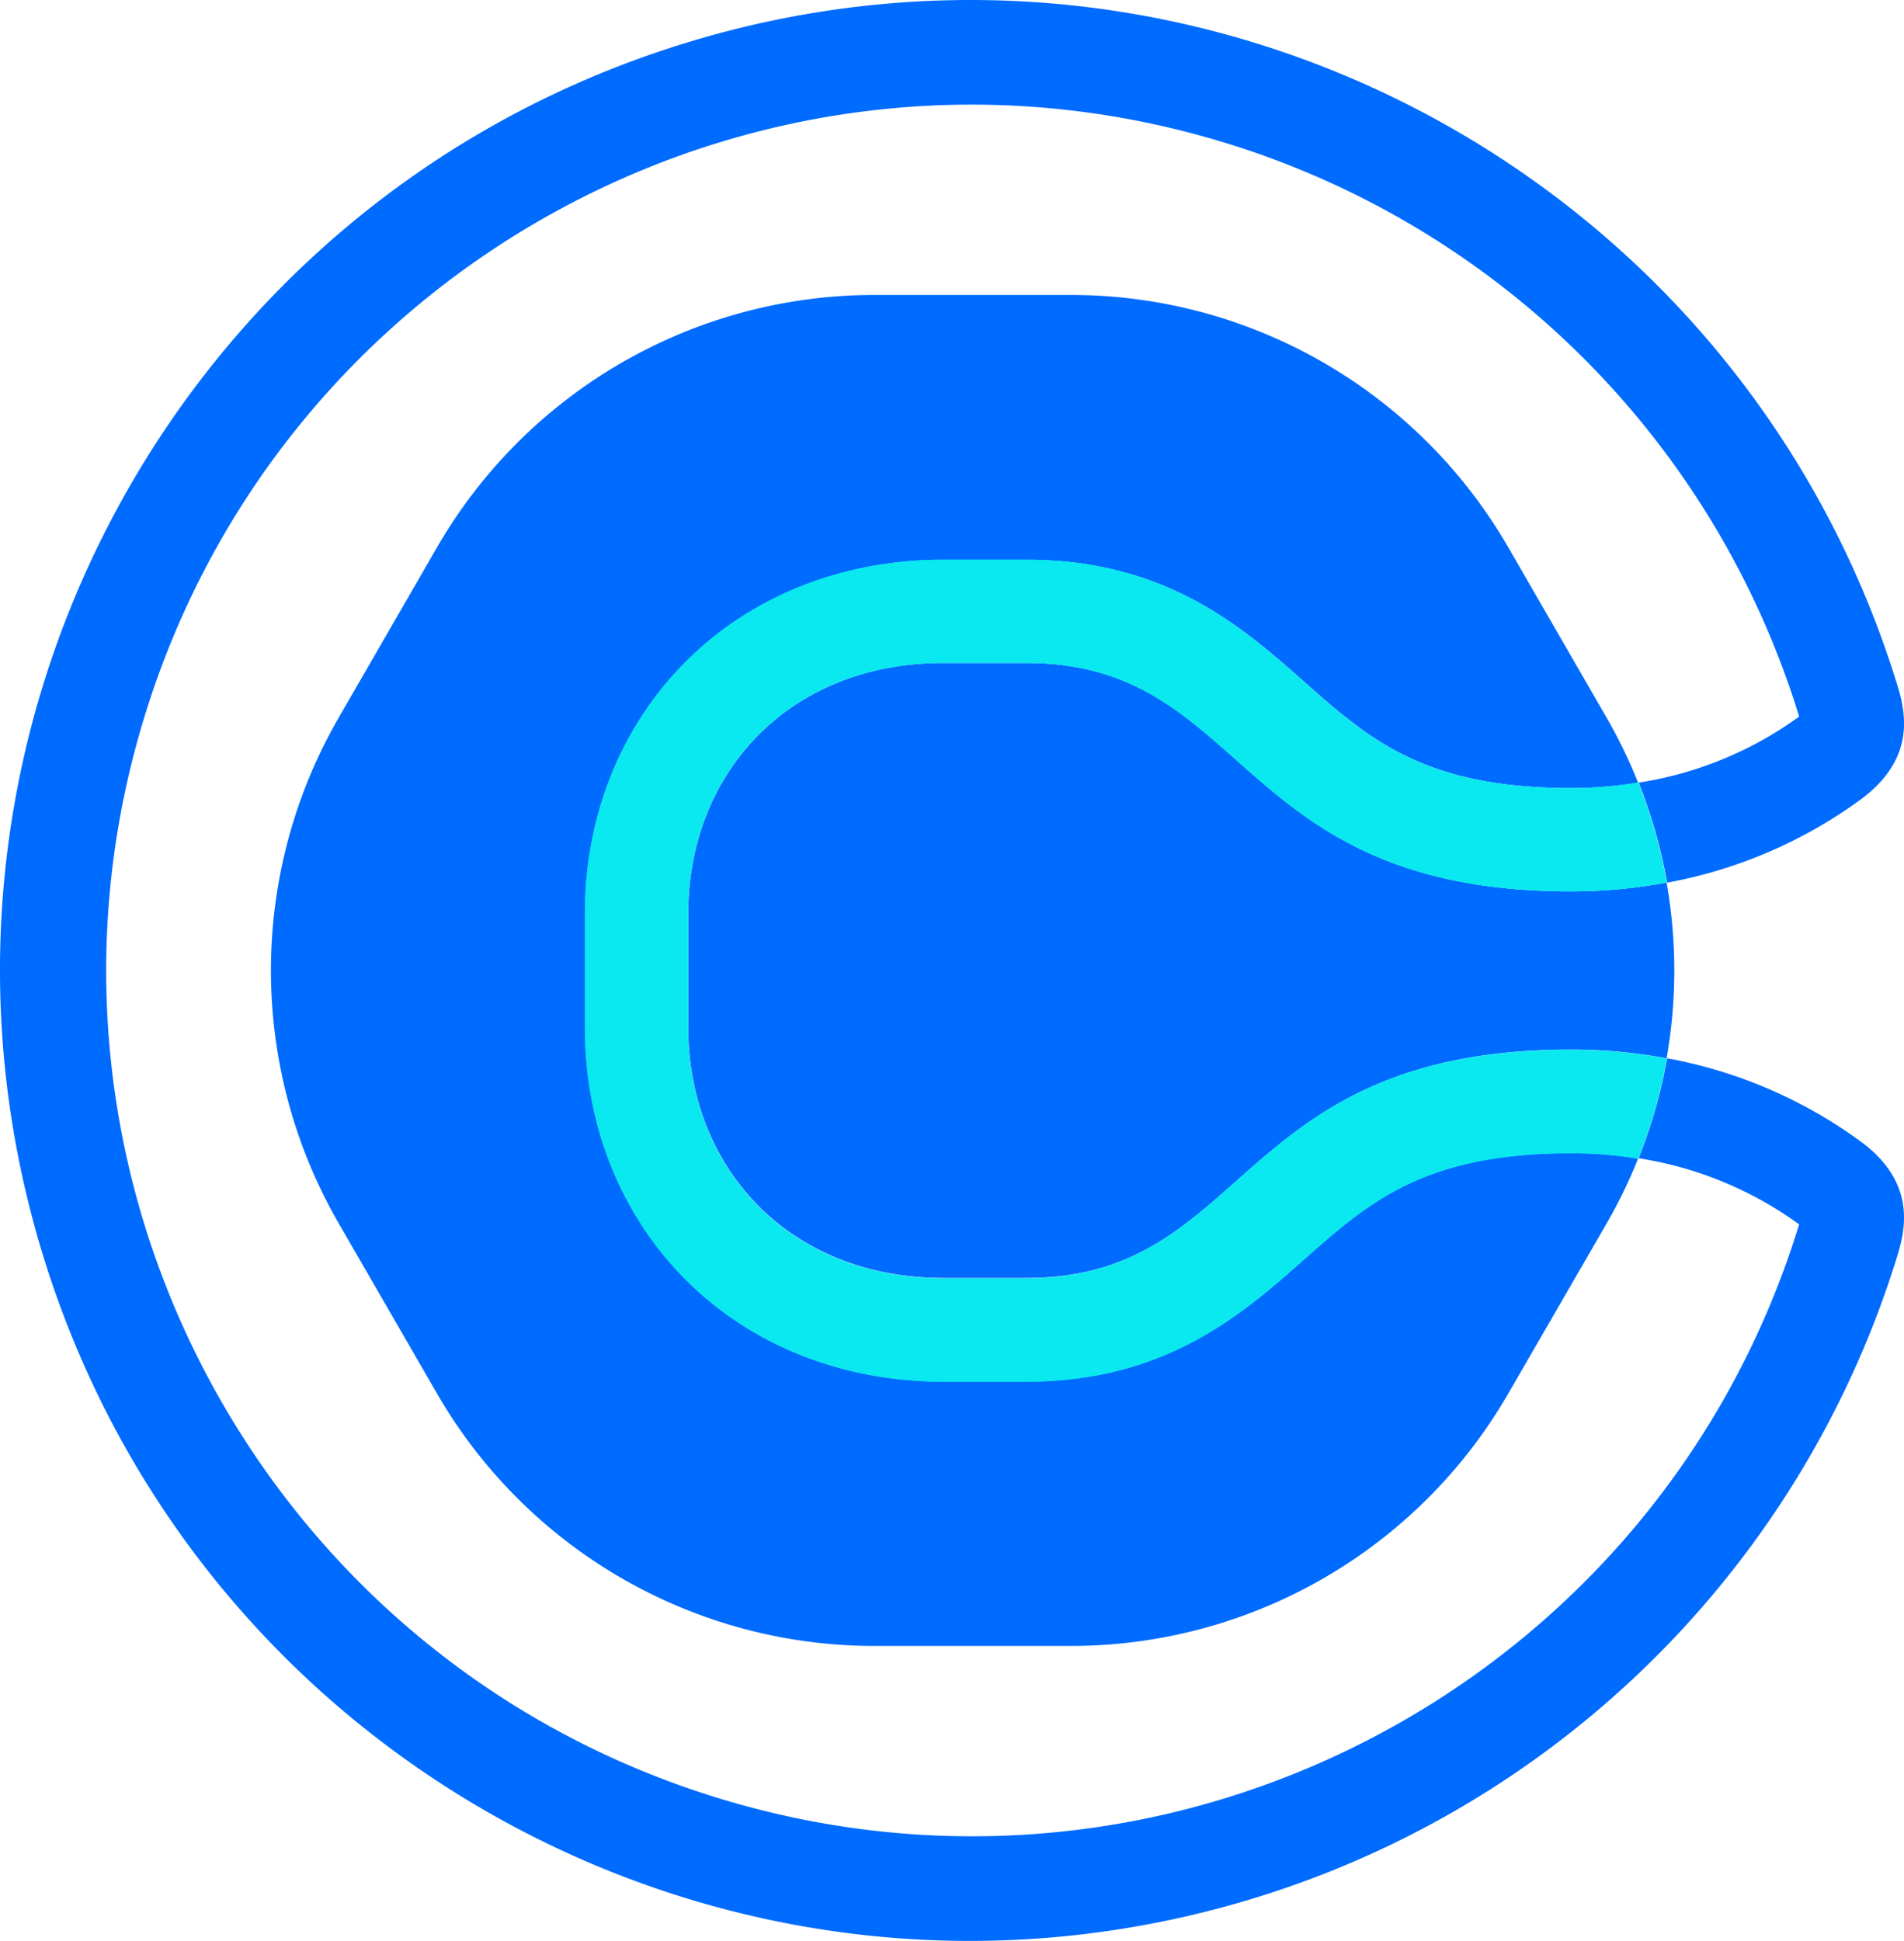
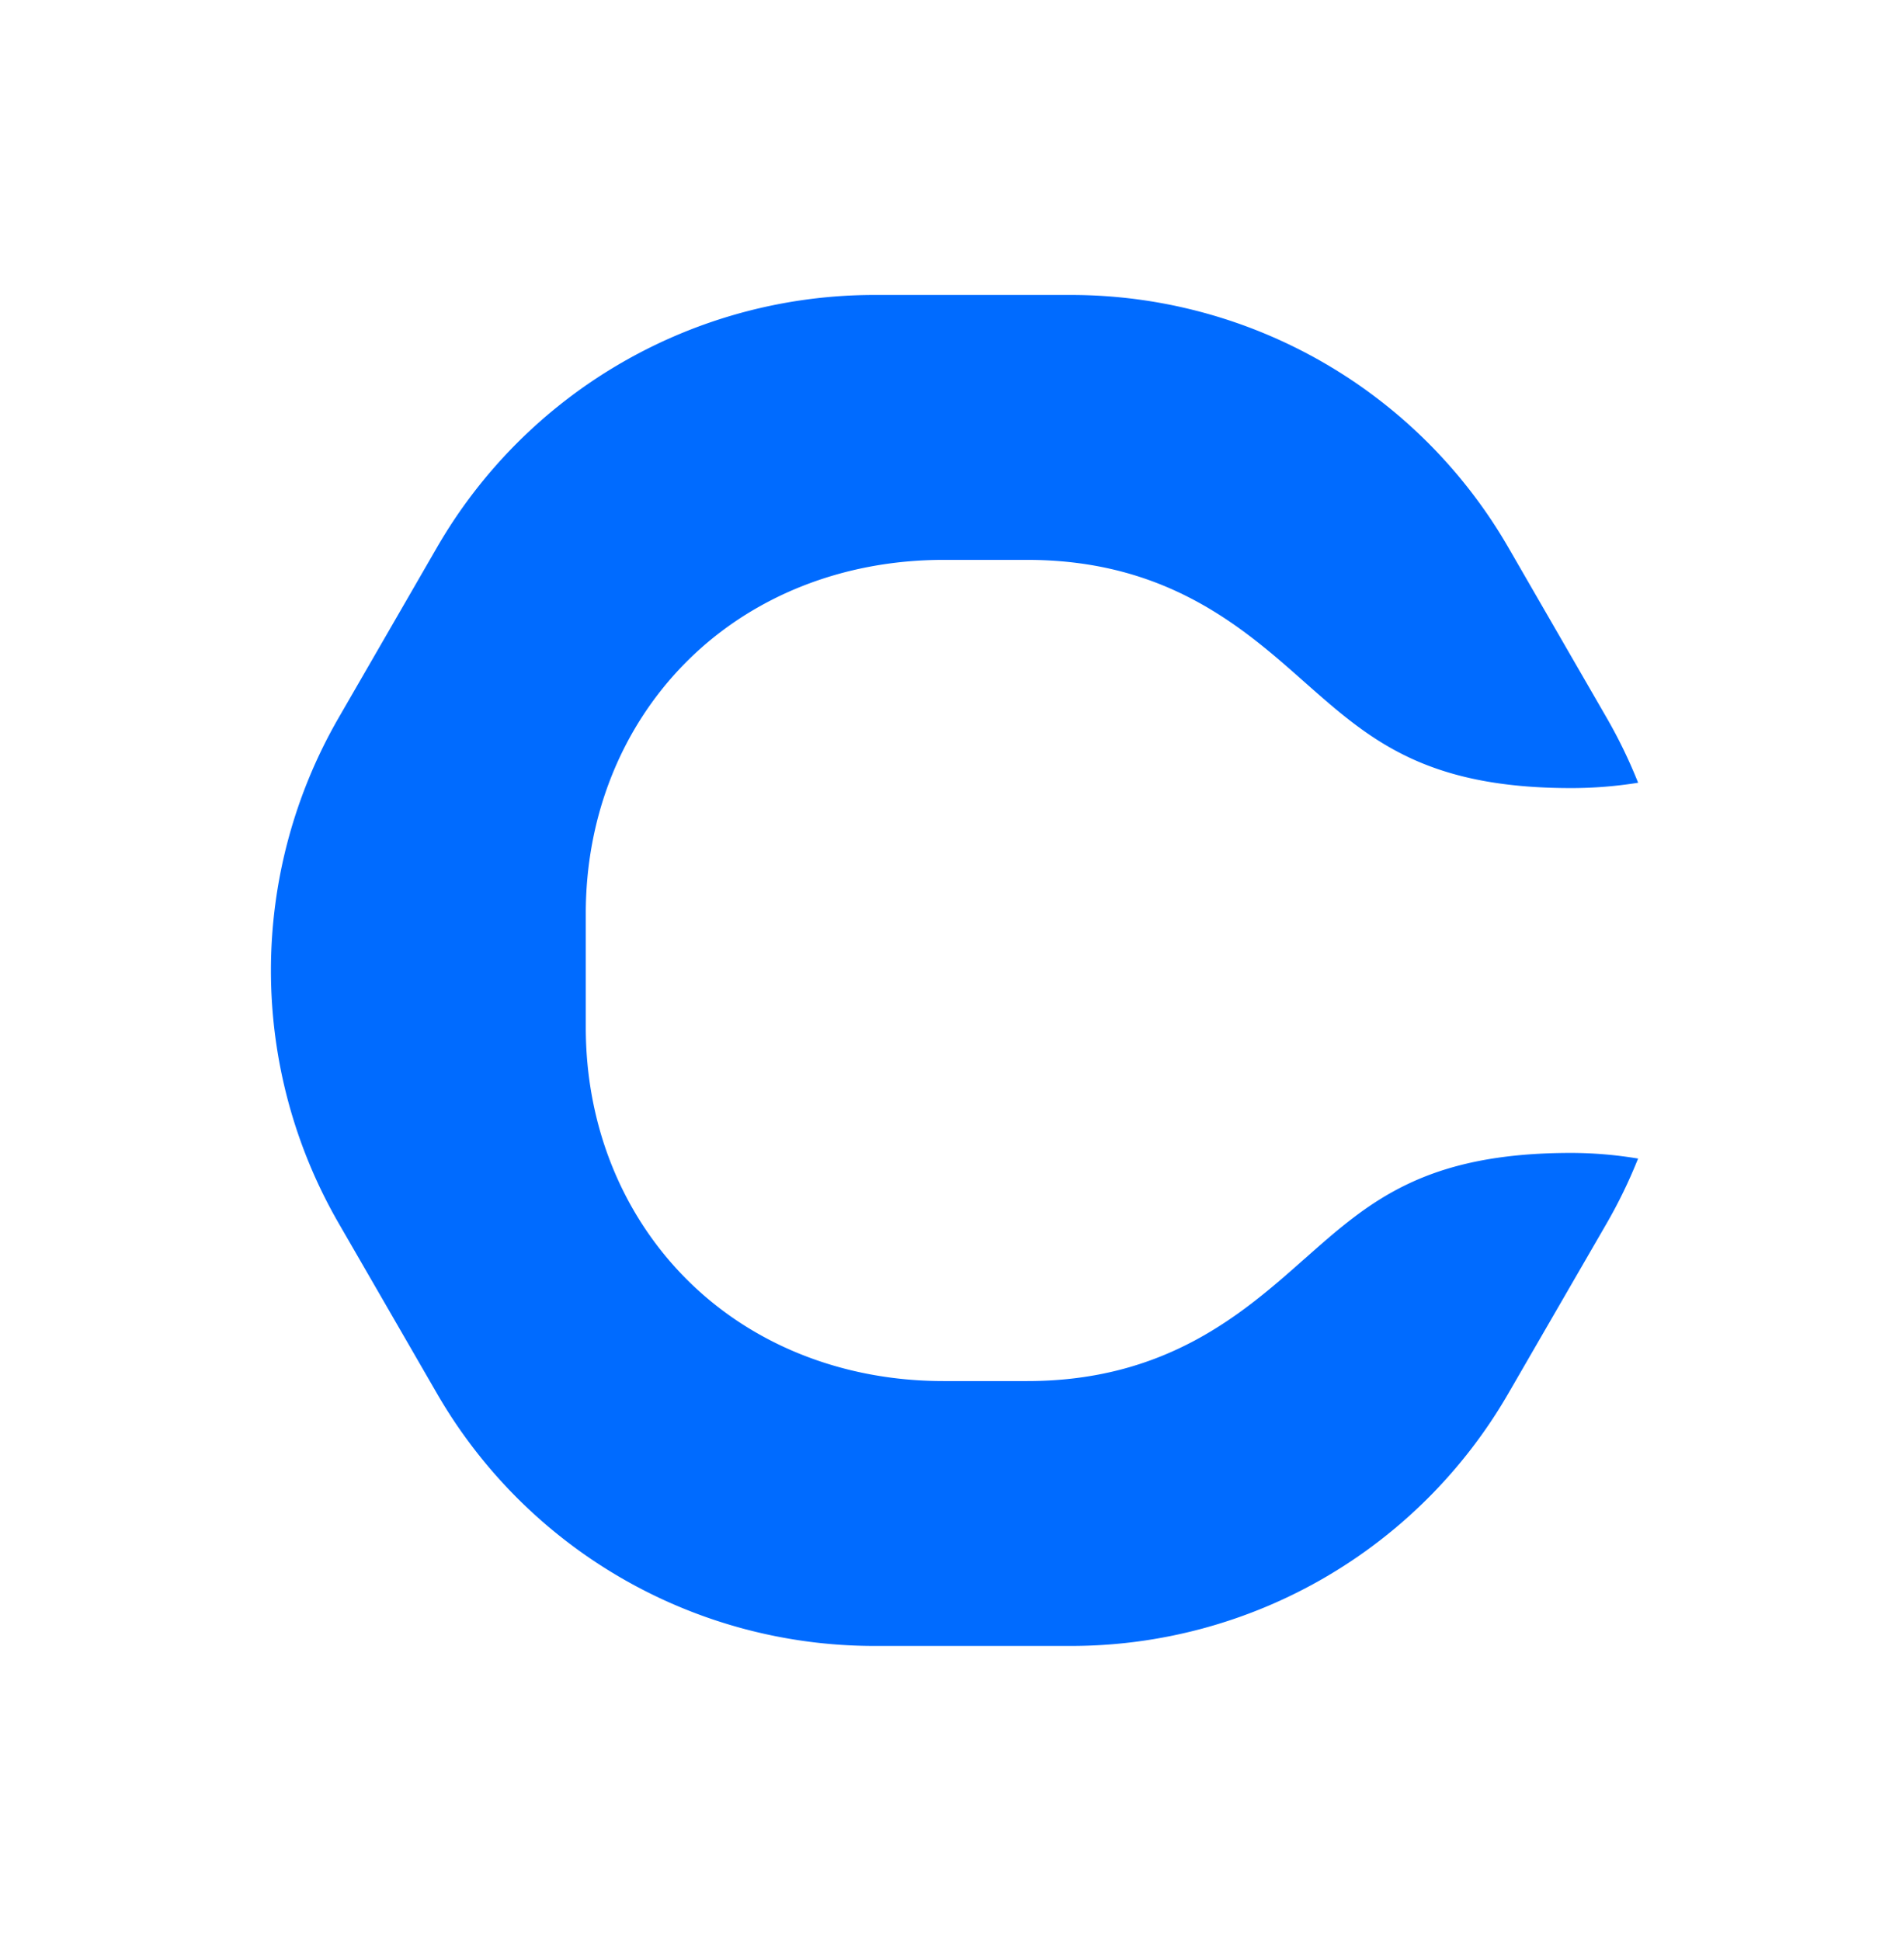
<svg xmlns="http://www.w3.org/2000/svg" id="_162_Calendly" data-name="162 Calendly" width="400" height="407.662" viewBox="0 0 400 407.662">
  <g id="Group_125" data-name="Group 125" transform="translate(0 0)">
    <path id="Path_3948" data-name="Path 3948" d="M243.84,231.33c-12.937,11.479-29.092,25.756-58.386,25.756H167.938c-21.2,0-40.484-7.693-54.274-21.655-13.482-13.655-20.908-32.329-20.908-52.606V158.862c0-20.277,7.426-38.953,20.908-52.6,13.79-13.96,33.078-21.655,54.274-21.655h17.517c29.332,0,45.448,14.268,58.386,25.747,13.435,11.843,25.019,22.183,55.922,22.183a88.746,88.746,0,0,0,14.076-1.122l-.113-.278a105.188,105.188,0,0,0-6.488-13.347l-20.66-35.78a106.1,106.1,0,0,0-91.884-53.046H153.375A106.108,106.108,0,0,0,61.48,82.013l-20.66,35.78a106.164,106.164,0,0,0,0,106.111l20.66,35.769a106.1,106.1,0,0,0,91.895,53.046h41.318a106.1,106.1,0,0,0,91.884-53.046l20.66-35.722a104.628,104.628,0,0,0,6.488-13.347l.113-.25a85.9,85.9,0,0,0-14.076-1.188c-30.9,0-42.487,10.283-55.922,22.174" transform="translate(30.308 32.989)" fill="#006bff" />
-     <path id="Path_3949" data-name="Path 3949" d="M138.776,65.167H121.243c-32.292,0-53.516,23.065-53.516,52.586V141.74c0,29.531,21.224,52.588,53.516,52.588h17.532c47.053,0,43.361-47.975,114.41-47.975A108.231,108.231,0,0,1,273.25,148.2a105.937,105.937,0,0,0,0-36.9,109.223,109.223,0,0,1-20.065,1.842c-71.079,0-67.357-47.975-114.41-47.975" transform="translate(76.873 74.084)" fill="#006bff" />
-     <path id="Path_3950" data-name="Path 3950" d="M390.956,239.793a99.058,99.058,0,0,0-40.783-17.529v.351a106.564,106.564,0,0,1-5.923,20.659,77.692,77.692,0,0,1,33.719,13.887,1.255,1.255,0,0,1-.1.327c-29.626,95.924-131.425,149.684-227.358,120.058S.821,246.12,30.457,150.184,161.871.491,257.806,30.126A181.79,181.79,0,0,1,377.873,150.184a.977.977,0,0,0,.1.327,77.563,77.563,0,0,1-33.719,13.87,106.936,106.936,0,0,1,5.923,20.684,2.19,2.19,0,0,0,0,.336,99.16,99.16,0,0,0,40.783-17.523c11.626-8.606,9.373-18.333,7.609-24.087C365.4,36.243,251.344-24.057,143.795,9.1S-24.062,156.329,9.1,263.878s147.23,167.839,254.771,134.685A203.793,203.793,0,0,0,398.566,263.878c1.763-5.76,4.016-15.478-7.609-24.085" transform="translate(0 0)" fill="#006bff" />
-     <path id="Path_3951" data-name="Path 3951" d="M278.84,101.826a87.812,87.812,0,0,1-14.089,1.189c-30.922,0-42.527-10.3-55.953-22.2-12.968-11.5-29.1-25.788-58.449-25.788H132.809c-21.224,0-40.512,7.711-54.323,21.684-13.494,13.657-20.918,32.35-20.918,52.644v24c0,20.294,7.424,38.977,20.918,52.644,13.811,13.973,33.1,21.675,54.323,21.675H150.35c29.349,0,45.481-14.29,58.449-25.78,13.426-11.845,25.031-22.193,55.953-22.193a88.74,88.74,0,0,1,14.089,1.121,105.365,105.365,0,0,0,5.927-20.668v-.364a110.822,110.822,0,0,0-20.073-1.833c-71.079,0-67.357,47.994-114.41,47.994H132.751c-32.292,0-53.508-23.076-53.508-52.6V129.3c0-29.512,21.215-52.586,53.508-52.586h17.532c47.053,0,43.361,47.973,114.41,47.973a108.207,108.207,0,0,0,20.073-1.842v-.325a106.665,106.665,0,0,0-5.927-20.7" transform="translate(65.304 62.532)" fill="#0ae8f0" />
-     <path id="Path_3952" data-name="Path 3952" d="M278.84,101.826a87.812,87.812,0,0,1-14.089,1.189c-30.922,0-42.527-10.3-55.953-22.2-12.968-11.5-29.1-25.788-58.449-25.788H132.809c-21.224,0-40.512,7.711-54.323,21.684-13.494,13.657-20.918,32.35-20.918,52.644v24c0,20.294,7.424,38.977,20.918,52.644,13.811,13.973,33.1,21.675,54.323,21.675H150.35c29.349,0,45.481-14.29,58.449-25.78,13.426-11.845,25.031-22.193,55.953-22.193a88.74,88.74,0,0,1,14.089,1.121,105.365,105.365,0,0,0,5.927-20.668v-.364a110.822,110.822,0,0,0-20.073-1.833c-71.079,0-67.357,47.994-114.41,47.994H132.751c-32.292,0-53.508-23.076-53.508-52.6V129.3c0-29.512,21.215-52.586,53.508-52.586h17.532c47.053,0,43.361,47.973,114.41,47.973a108.207,108.207,0,0,0,20.073-1.842v-.325a106.665,106.665,0,0,0-5.927-20.7" transform="translate(65.304 62.532)" fill="#0ae8f0" />
  </g>
</svg>